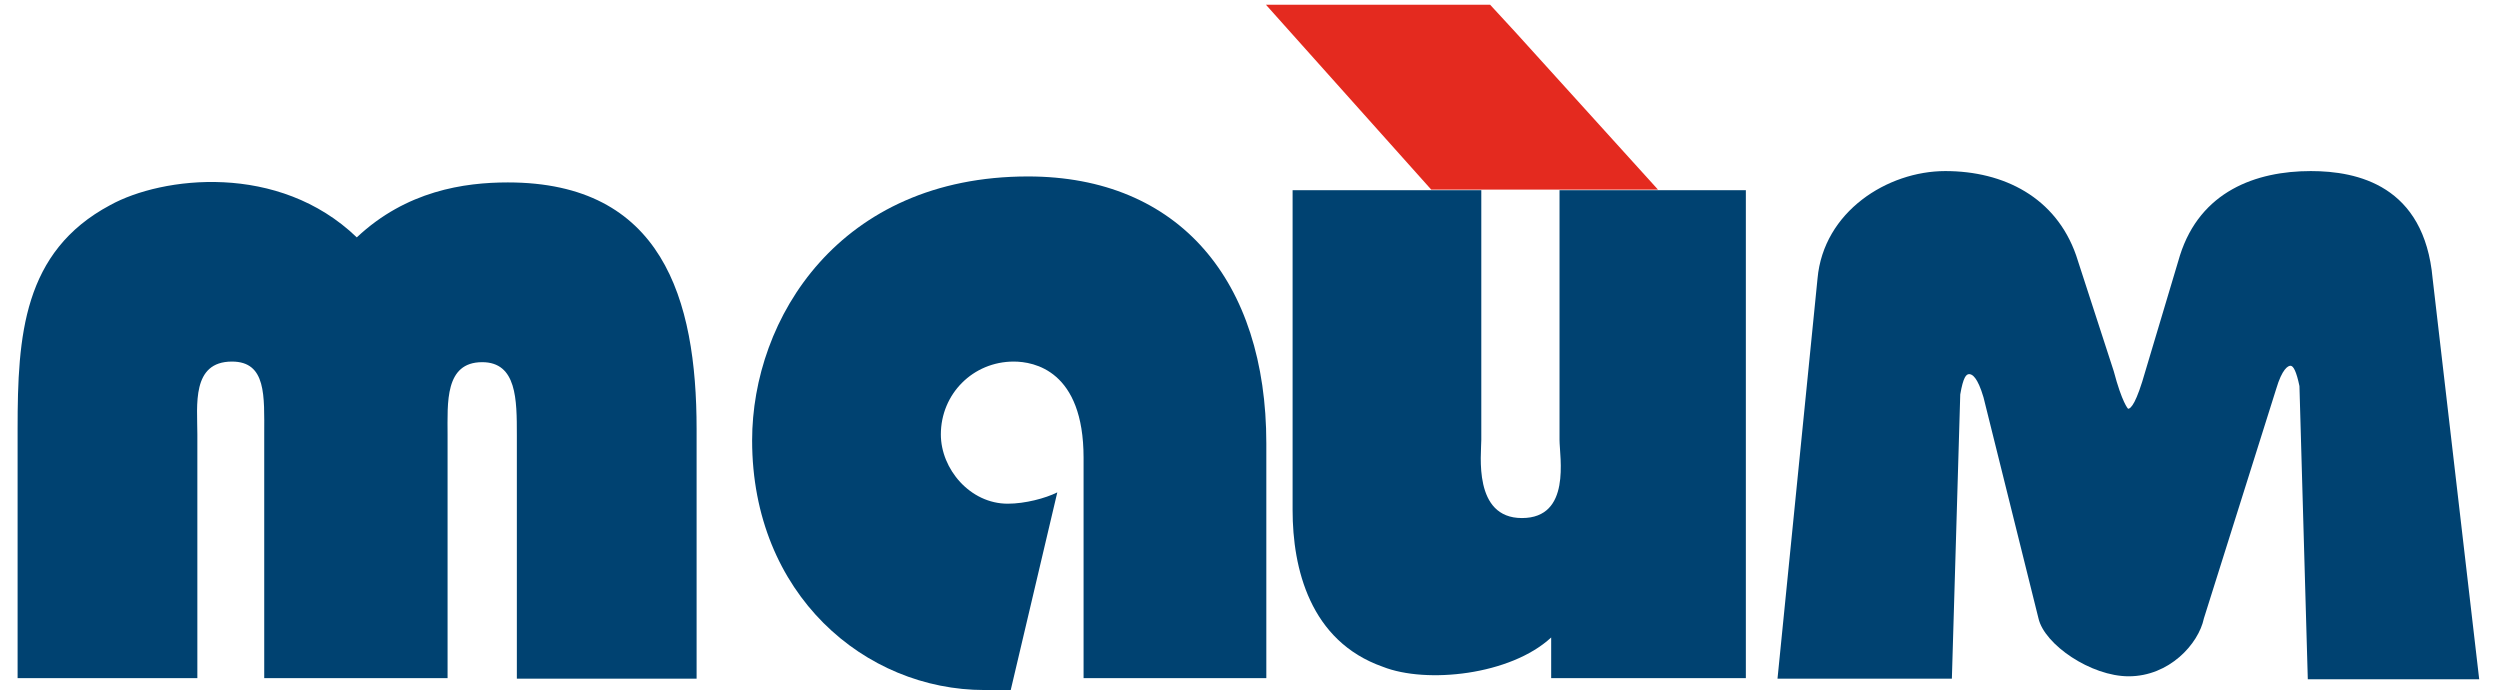
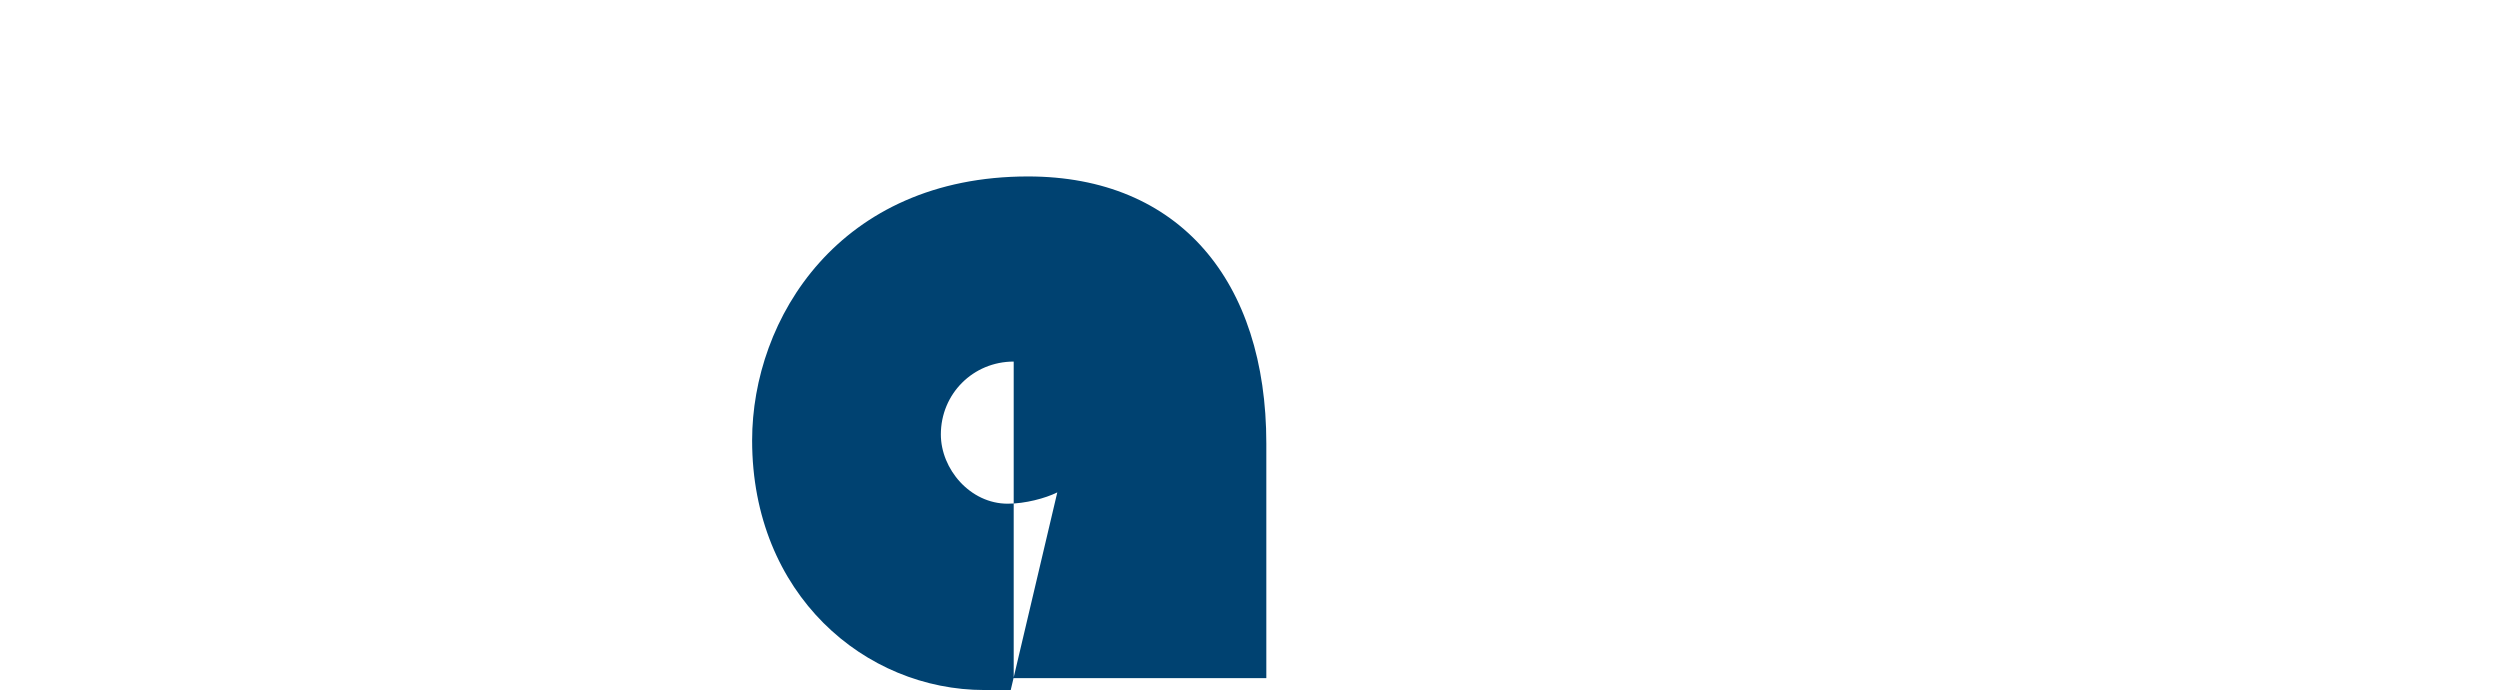
<svg xmlns="http://www.w3.org/2000/svg" width="100" height="28" viewBox="0 0 100 28" fill="none">
  <g clip-path="url(#clip0_86_8)">
-     <path fill-rule="evenodd" clip-rule="evenodd" d="M50.638 0.19H59.605L60.624 1.296L66.32 7.585H57.25L50.638 0.19Z" fill="#E42A1F" />
-     <path fill-rule="evenodd" clip-rule="evenodd" d="M17.903 27.148V17.401C17.903 16.111 17.783 14.487 19.288 14.487C20.674 14.487 20.674 15.992 20.674 17.401V27.148H27.864V17.163C27.864 11.931 26.478 7.297 20.315 7.297C18.572 7.297 16.254 7.631 14.272 9.495C11.143 6.485 6.484 7.058 4.406 8.205C0.919 10.068 0.704 13.436 0.704 17.139V27.124H7.894V17.377C7.894 16.207 7.655 14.463 9.279 14.463C10.665 14.463 10.569 15.849 10.569 17.377V27.124H17.903V27.148Z" fill="#004271" />
-     <path fill-rule="evenodd" clip-rule="evenodd" d="M50.653 27.147V17.736C50.653 11.238 47.165 7.058 41.121 7.058C33.573 7.058 30.085 12.743 30.085 17.616C30.085 23.779 34.6 27.601 39.378 27.601C39.736 27.601 40.07 27.601 40.429 27.601L42.292 19.695C41.814 19.933 41.002 20.148 40.309 20.148C38.804 20.148 37.634 18.763 37.634 17.377C37.634 15.753 38.924 14.463 40.548 14.463C41.36 14.463 43.343 14.821 43.343 18.309V27.124H50.653V27.147Z" fill="#004271" />
-     <path fill-rule="evenodd" clip-rule="evenodd" d="M51.704 7.631V20.411C51.704 22.728 52.396 25.643 55.311 26.67C57.054 27.362 60.423 27.004 62.047 25.499V27.124H69.834V7.607H62.381V17.592C62.381 18.285 62.859 20.722 60.877 20.722C58.918 20.722 59.252 18.166 59.252 17.592V7.607H51.704V7.631Z" fill="#004271" />
-     <path fill-rule="evenodd" clip-rule="evenodd" d="M71.1 27.148H78.075L78.41 15.777C78.529 15.084 78.648 14.965 78.768 14.965C78.887 14.965 79.102 15.084 79.341 15.896L81.539 24.735C81.778 25.786 83.641 27.052 85.146 27.052C86.77 27.052 87.941 25.762 88.156 24.735L91.046 15.562C91.285 14.75 91.524 14.63 91.619 14.63C91.739 14.63 91.858 14.869 91.978 15.443L92.312 27.171H99.168L97.305 11.143C96.97 7.416 94.295 6.843 92.432 6.843C90.234 6.843 88.013 7.655 87.2 10.211L85.815 14.845C85.457 16.111 85.242 16.35 85.122 16.35C85.122 16.35 84.883 16.111 84.549 14.845L83.044 10.211C82.232 7.894 80.153 6.843 77.812 6.843C75.495 6.843 72.939 8.467 72.701 11.143L71.1 27.148Z" fill="#004271" />
+     <path fill-rule="evenodd" clip-rule="evenodd" d="M50.653 27.147V17.736C50.653 11.238 47.165 7.058 41.121 7.058C33.573 7.058 30.085 12.743 30.085 17.616C30.085 23.779 34.6 27.601 39.378 27.601C39.736 27.601 40.07 27.601 40.429 27.601L42.292 19.695C41.814 19.933 41.002 20.148 40.309 20.148C38.804 20.148 37.634 18.763 37.634 17.377C37.634 15.753 38.924 14.463 40.548 14.463V27.124H50.653V27.147Z" fill="#004271" />
  </g>
  <defs>
    <clipPath id="clip0_86_8">
      <rect width="100" height="28" fill="white" />
    </clipPath>
  </defs>
</svg>